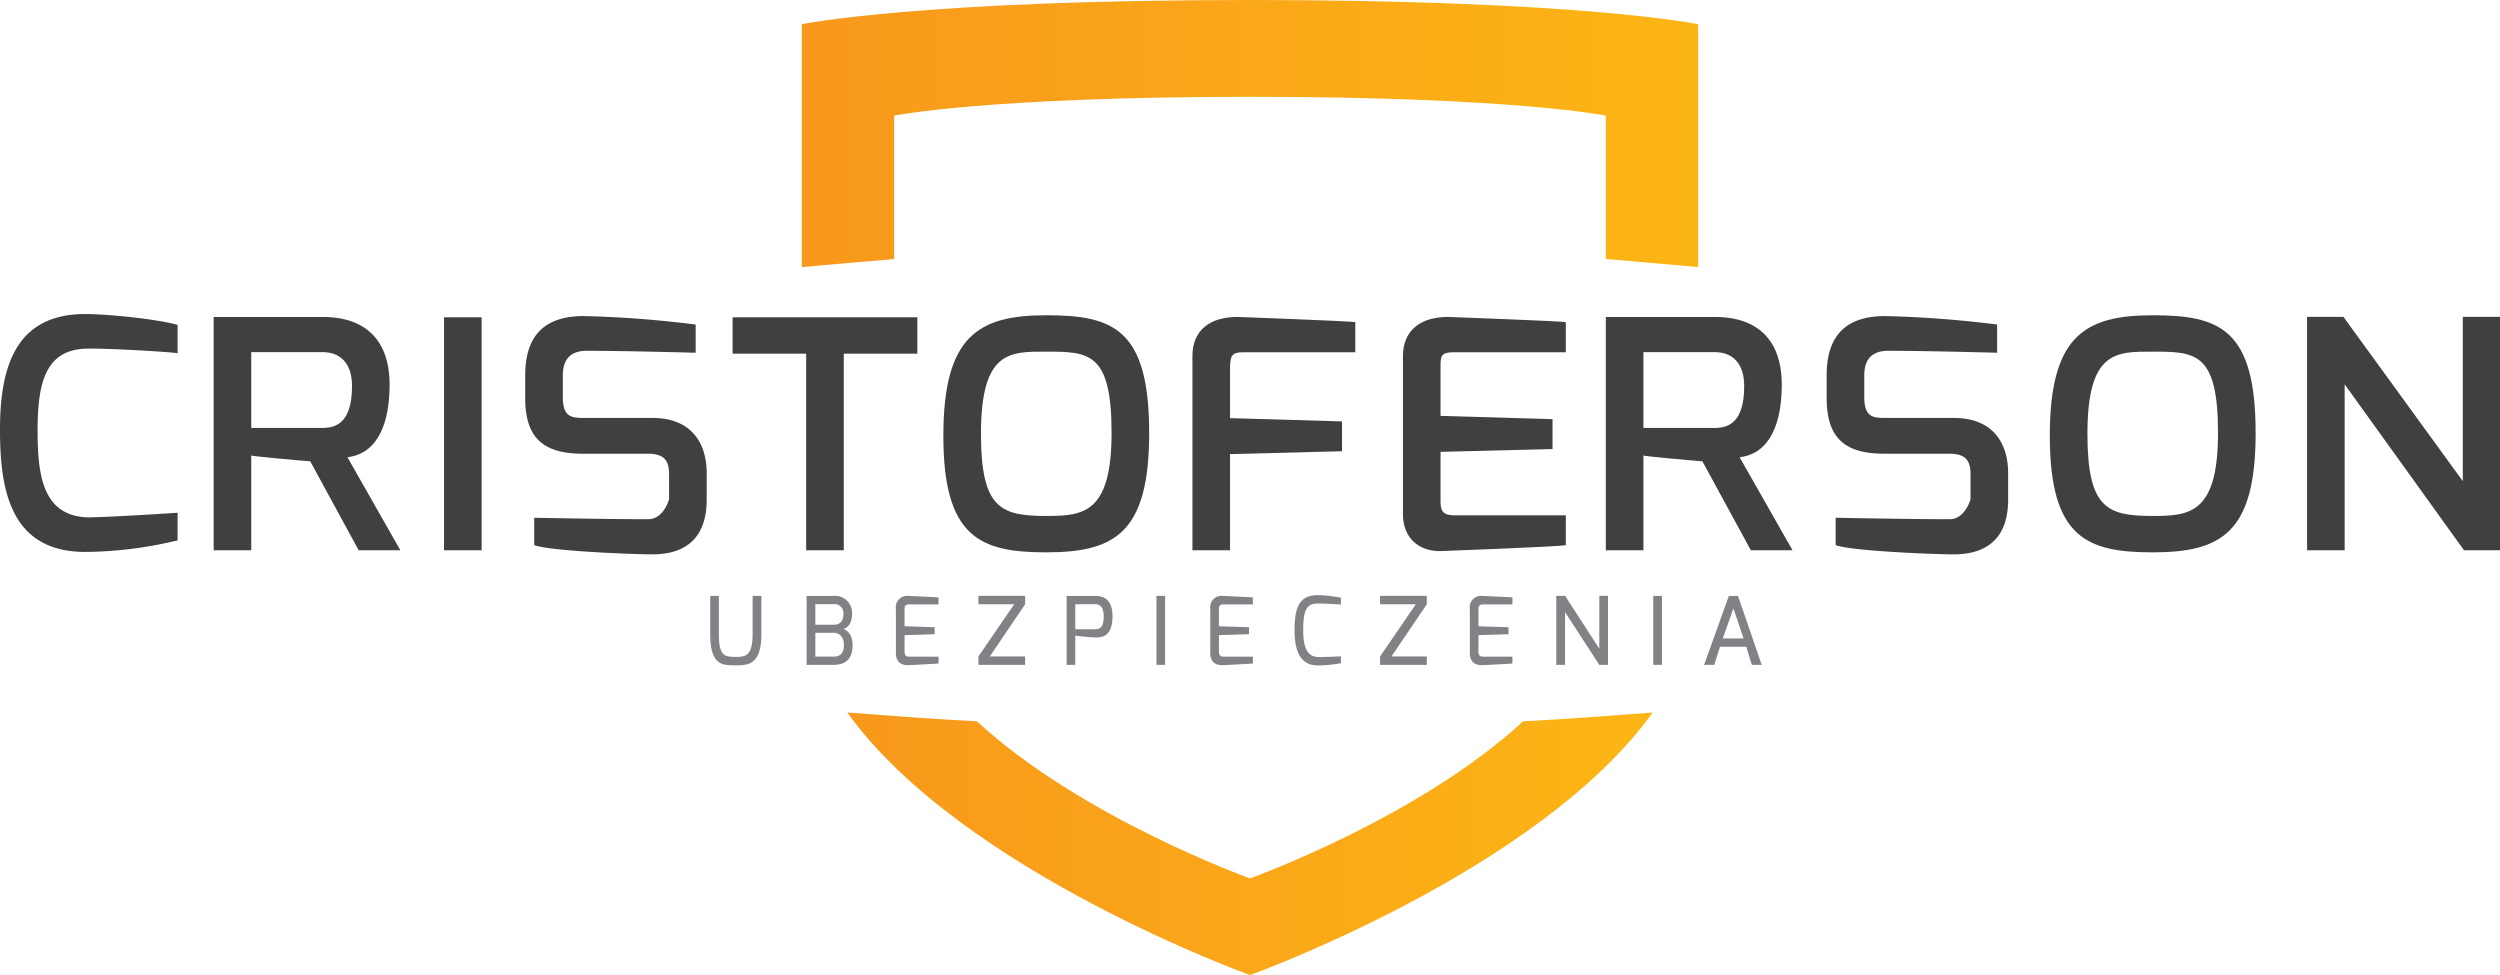
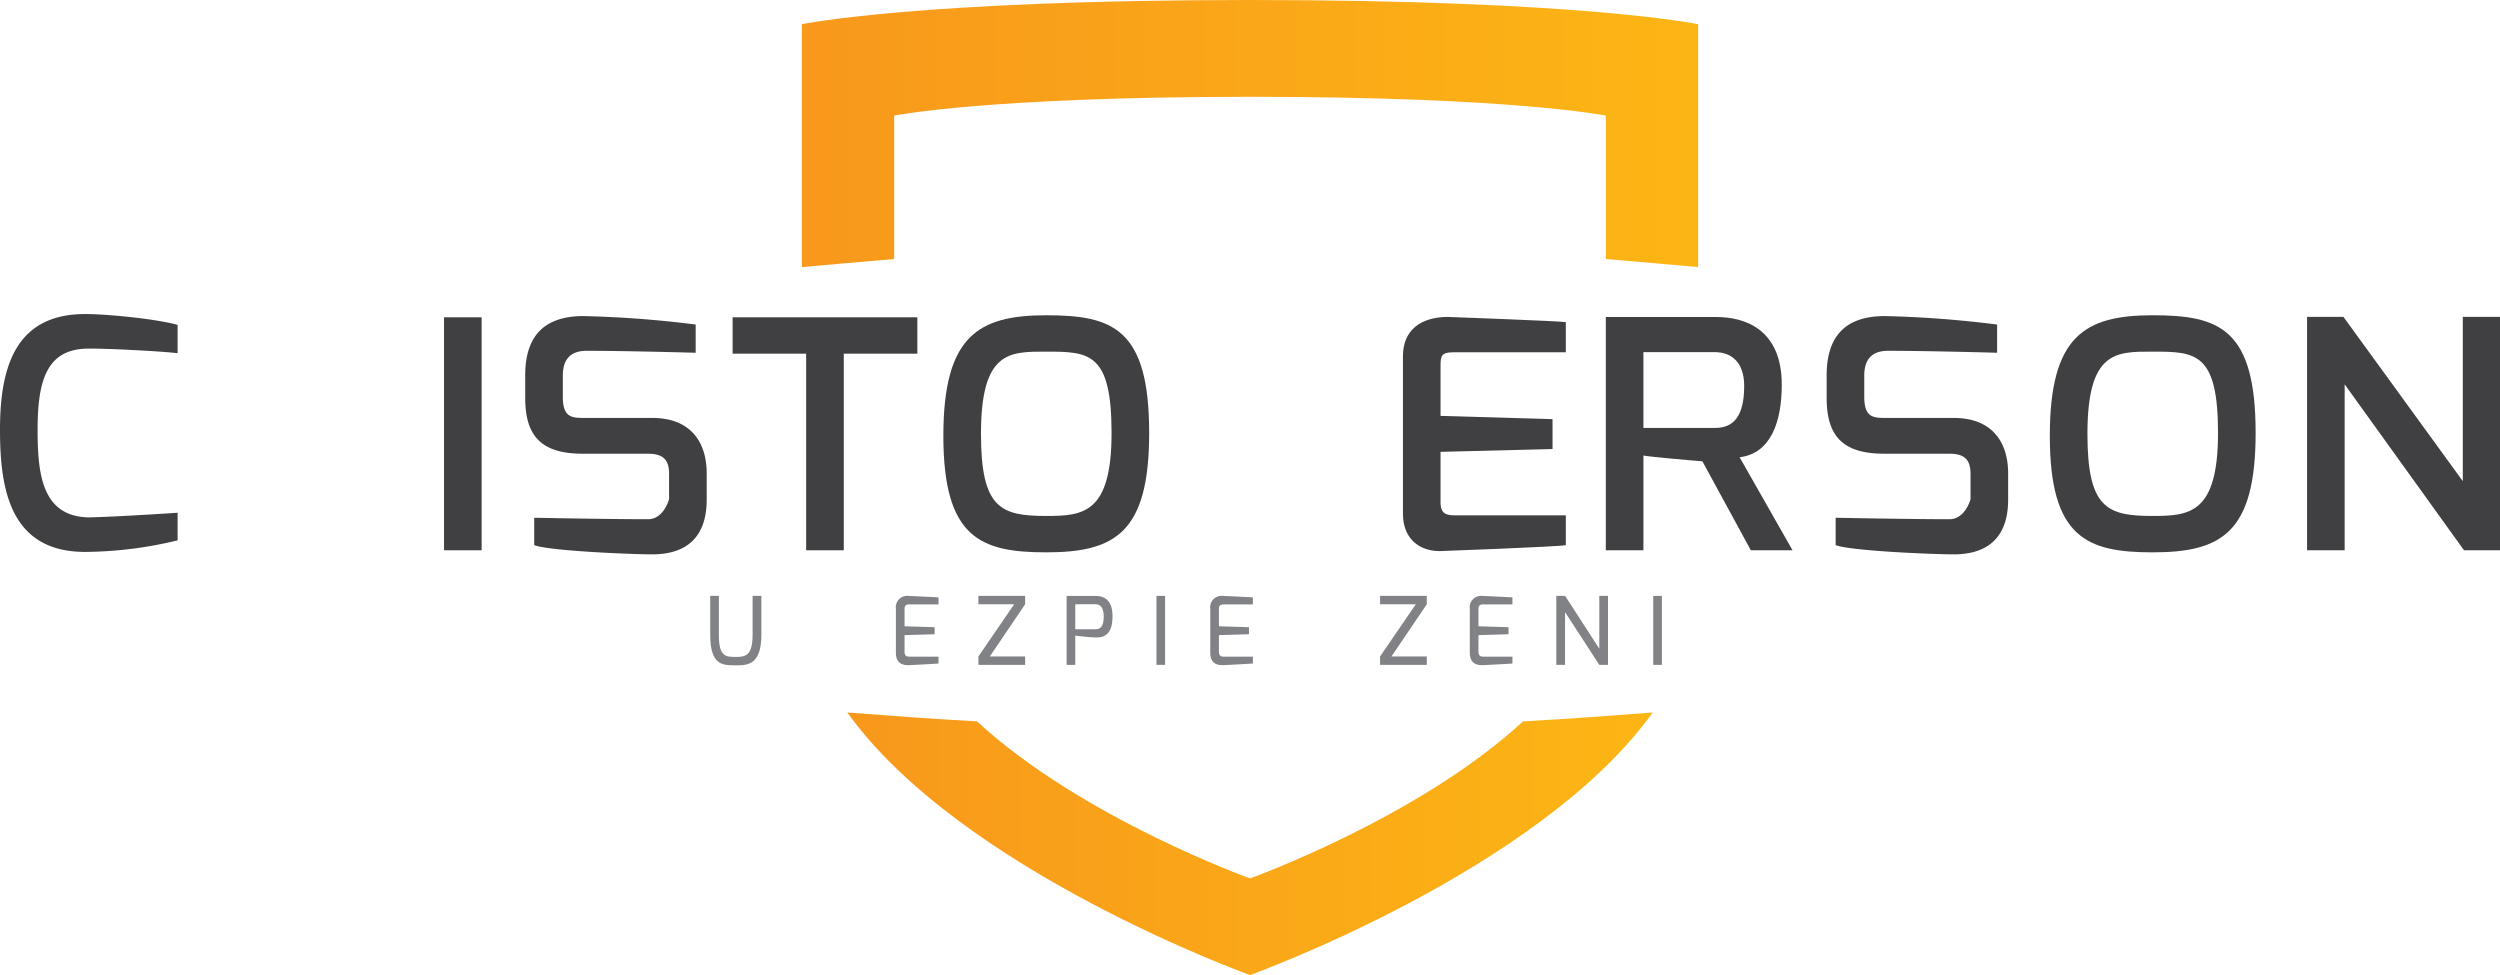
<svg xmlns="http://www.w3.org/2000/svg" width="586.454" height="228.729" viewBox="0 0 586.454 228.729">
  <defs>
    <linearGradient id="linear-gradient" y1="0.5" x2="1" y2="0.5" gradientUnits="objectBoundingBox">
      <stop offset="0" stop-color="#f8981c" />
      <stop offset="1" stop-color="#fcb614" />
    </linearGradient>
  </defs>
  <g id="Cristoferson_logo" transform="translate(-1477.129 -411.818)">
    <g id="Group_70" data-name="Group 70" transform="translate(1665.229 411.818)">
      <g id="Group_69" data-name="Group 69" transform="translate(0 0)">
        <path id="Path_162" data-name="Path 162" d="M0-41.56V15.419c6.938-.631,14.3-1.262,21.656-1.892V-20.114s21.656-4.415,83.471-4.415S188.6-20.114,188.6-20.114V13.527c7.359.631,14.718,1.262,21.656,1.892V-41.56s-27.333-5.677-105.127-5.677S0-41.56,0-41.56Z" transform="translate(0 47.237)" fill="url(#linear-gradient)" />
      </g>
    </g>
    <g id="Group_72" data-name="Group 72" transform="translate(1675.893 578.957)">
      <g id="Group_71" data-name="Group 71" transform="translate(0 0)">
        <path id="Path_163" data-name="Path 163" d="M158.509-44.355C133.949-21.684,94.463-7.514,94.463-7.514S54.978-21.684,30.417-44.355C20.026-44.922,9.824-45.678,0-46.433c26.639,37.218,94.463,61.59,94.463,61.59s67.825-24.371,94.463-61.59C179.1-45.678,168.9-44.922,158.509-44.355Z" transform="translate(0 46.433)" fill="url(#linear-gradient)" />
      </g>
    </g>
    <g id="Group_74" data-name="Group 74" transform="translate(1477.129 485.483)">
      <g id="Group_73" data-name="Group 73" transform="translate(0 0)">
        <path id="Path_164" data-name="Path 164" d="M-10.153-84.142c4.971,0,16.448,1.1,21.67,2.542v6.662c-1.44-.287-14.577-1.1-20.808-1.1-9.782,0-12.034,7.19-12.034,19.031,0,10.39,1.006,20.377,12.034,20.571,7.157-.166,20.808-1.092,20.808-1.092v6.475a94.051,94.051,0,0,1-21.67,2.716c-17.744,0-19.993-14.889-19.993-28.67,0-14.464,3.49-27.134,19.993-27.134" transform="translate(30.146 84.142)" fill="#403f41" />
      </g>
    </g>
    <g id="Group_76" data-name="Group 76" transform="translate(1527.246 486.182)">
      <g id="Group_75" data-name="Group 75" transform="translate(0 0)">
-         <path id="Path_165" data-name="Path 165" d="M-12.979-17.259c3.183,0,6.9-1.263,6.9-9.8,0-7.989-5.883-7.978-6.9-7.978H-29.717v17.774Zm-25.558-26.02h25.9c6.574,0,15.373,2.747,15.373,15.884,0,8.76-2.6,16.127-9.885,17.014L5.265,11.444h-9.78L-15.883-9.431c-2.446-.166-13.751-1.2-13.833-1.362V11.444h-8.821Z" transform="translate(38.538 43.279)" fill="#403f41" />
-       </g>
+         </g>
    </g>
    <g id="Group_78" data-name="Group 78" transform="translate(1581.291 486.249)">
      <g id="Group_77" data-name="Group 77" transform="translate(0)">
        <rect id="Rectangle_28" data-name="Rectangle 28" width="8.821" height="54.654" fill="#403f41" />
      </g>
    </g>
    <g id="Group_80" data-name="Group 80" transform="translate(1600.335 485.964)">
      <g id="Group_79" data-name="Group 79" transform="translate(0 0)">
        <path id="Path_166" data-name="Path 166" d="M0-49.467C0-57.431,3.313-63.35,13.665-63.35a253.363,253.363,0,0,1,26.321,1.987v6.618s-15.978-.456-25.6-.456c-4.468,0-5.563,2.832-5.563,5.8v4.982c0,5.093,2.274,4.963,5.563,4.963H29.822c8.928,0,12.75,5.607,12.75,13.015V-20.3c0,10.711-6.944,12.847-12.75,12.847-4.642,0-24.094-.785-27.711-2.166v-6.422s17.384.345,26.7.345c3.7,0,4.938-4.692,4.938-4.692v-5.905c0-3.095-1.119-4.77-4.938-4.77H13.521C4.062-31.063,0-34.92,0-44.125Z" transform="translate(0 63.35)" fill="#403f41" />
      </g>
    </g>
    <g id="Group_82" data-name="Group 82" transform="translate(1648.983 486.249)">
      <g id="Group_81" data-name="Group 81" transform="translate(0 0)">
        <path id="Path_167" data-name="Path 167" d="M0-82.408H43.341v8.533H26.081v46.121H17.257V-73.875H0Z" transform="translate(0 82.408)" fill="#403f41" />
      </g>
    </g>
    <g id="Group_84" data-name="Group 84" transform="translate(1698.425 485.771)">
      <g id="Group_83" data-name="Group 83" transform="translate(0 0)">
        <path id="Path_168" data-name="Path 168" d="M-12.235,34.206c8.566,0,15.364-.426,15.364-19.462,0-18.946-5.3-19.081-15.364-19.081-8.564,0-15.27-.193-15.27,19.272,0,17.462,4.607,19.272,15.27,19.272m0-47.077C3.392-12.871,11.95-9.8,11.95,14.744c0,23.491-8.077,28-24.185,28-15.439,0-24.094-3.451-24.094-27.33,0-23.395,8.174-28.283,24.094-28.283" transform="translate(36.329 12.871)" fill="#403f41" />
      </g>
    </g>
    <g id="Group_86" data-name="Group 86" transform="translate(1756.851 486.155)">
      <g id="Group_85" data-name="Group 85" transform="translate(0 0)">
-         <path id="Path_169" data-name="Path 169" d="M0-59.466c0-6.124,4.123-9.177,10.545-9.2,0,0,26.327.975,27.664,1.221v7.071H11.891c-2.877,0-2.907,1.105-3.07,3.164V-44.92l26.271.765v7l-26.271.669v22.563H0Z" transform="translate(0 68.671)" fill="#403f41" />
-       </g>
+         </g>
    </g>
    <g id="Group_88" data-name="Group 88" transform="translate(1806.233 486.155)">
      <g id="Group_87" data-name="Group 87" transform="translate(0 0)">
        <path id="Path_170" data-name="Path 170" d="M0-59.758c0-6.124,4.195-9.177,10.545-9.2,0,0,26.329.975,27.664,1.221v7.071H11.891c-2.877,0-3.07.862-3.07,3.164v11.761l26.271.768v7l-26.271.669v11.827c0,2.78,1.44,3.07,3.451,3.07H38.209v6.989c-1.639.376-29.579,1.4-29.579,1.4C3.476-14.052,0-17.257,0-22.745Z" transform="translate(0 68.963)" fill="#403f41" />
      </g>
    </g>
    <g id="Group_90" data-name="Group 90" transform="translate(1853.823 486.182)">
      <g id="Group_89" data-name="Group 89" transform="translate(0 0)">
        <path id="Path_171" data-name="Path 171" d="M-12.979-17.259c3.183,0,6.9-1.263,6.9-9.8,0-7.989-5.883-7.978-6.9-7.978H-29.717v17.774Zm-25.558-26.02h25.9c6.574,0,15.375,2.747,15.375,15.884,0,8.76-2.6,16.127-9.887,17.014L5.265,11.444h-9.78L-15.883-9.431c-2.446-.166-13.751-1.2-13.833-1.362V11.444h-8.821Z" transform="translate(38.538 43.279)" fill="#403f41" />
      </g>
    </g>
    <g id="Group_92" data-name="Group 92" transform="translate(1905.629 485.964)">
      <g id="Group_91" data-name="Group 91" transform="translate(0 0)">
        <path id="Path_172" data-name="Path 172" d="M0-49.467C0-57.431,3.313-63.35,13.665-63.35a253.363,253.363,0,0,1,26.321,1.987v6.618s-15.978-.456-25.6-.456c-4.468,0-5.563,2.832-5.563,5.8v4.982c0,5.093,2.274,4.963,5.563,4.963H29.822c8.928,0,12.75,5.607,12.75,13.015V-20.3c0,10.711-6.944,12.847-12.75,12.847-4.642,0-24.094-.785-27.711-2.166v-6.422s17.384.345,26.7.345c3.7,0,4.938-4.692,4.938-4.692v-5.905c0-3.095-1.119-4.77-4.938-4.77H13.521C4.062-31.063,0-34.92,0-44.125Z" transform="translate(0 63.35)" fill="#403f41" />
      </g>
    </g>
    <g id="Group_94" data-name="Group 94" transform="translate(1957.978 485.771)">
      <g id="Group_93" data-name="Group 93" transform="translate(0 0)">
        <path id="Path_173" data-name="Path 173" d="M-12.235,34.206c8.566,0,15.364-.426,15.364-19.462,0-18.946-5.3-19.081-15.364-19.081-8.564,0-15.27-.193-15.27,19.272,0,17.462,4.607,19.272,15.27,19.272m0-47.077C3.392-12.871,11.95-9.8,11.95,14.744c0,23.491-8.077,28-24.185,28-15.439,0-24.094-3.451-24.094-27.33,0-23.395,8.174-28.283,24.094-28.283" transform="translate(36.329 12.871)" fill="#403f41" />
      </g>
    </g>
    <g id="Group_96" data-name="Group 96" transform="translate(2018.324 486.155)">
      <g id="Group_95" data-name="Group 95" transform="translate(0 0)">
        <path id="Path_174" data-name="Path 174" d="M0-82.55H8.533l28,38.535V-82.55h8.727V-27.8H36.819l-28-38.93V-27.8H0Z" transform="translate(0 82.55)" fill="#403f41" />
      </g>
    </g>
    <g id="Group_98" data-name="Group 98" transform="translate(1643.732 551.605)">
      <g id="Group_97" data-name="Group 97" transform="translate(0 0)">
        <path id="Path_175" data-name="Path 175" d="M0-24.817H2.031v9.1c0,5.137,1.509,5.214,4.021,5.214,2.158,0,3.891-.24,3.891-5.214v-9.1H12v9.1c0,7.138-3.272,7.182-5.947,7.182-3,0-6.052.174-6.052-7.182Z" transform="translate(0 24.817)" fill="#808285" />
      </g>
    </g>
    <g id="Group_100" data-name="Group 100" transform="translate(1666.345 551.608)">
      <g id="Group_99" data-name="Group 99" transform="translate(0 0)">
-         <path id="Path_176" data-name="Path 176" d="M-3.216,11.327C-2.188,11.327-.8,11-.8,8.616c0-1.512-.71-2.871-2.415-2.871H-7.5v5.582Zm-.033-7.48c1.506,0,2.327-.826,2.327-2.462A2.1,2.1,0,0,0-3.25-.981H-7.5V3.847Zm-6.3-6.759H-3.2A3.957,3.957,0,0,1,1.1,1.318C1.1,2.913.586,4.43-.984,4.864.089,5.09,1.233,6.292,1.233,8.685c0,2.459-1.014,4.573-4.416,4.573H-9.55Z" transform="translate(9.55 2.913)" fill="#808285" />
-       </g>
+         </g>
    </g>
    <g id="Group_102" data-name="Group 102" transform="translate(1687.289 551.602)">
      <g id="Group_101" data-name="Group 101" transform="translate(0 0)">
        <path id="Path_177" data-name="Path 177" d="M0-16.994a2.671,2.671,0,0,1,2.982-3s6.632.3,7.019.354v1.63H3.181c-1.15,0-1.15.638-1.15,1.235v3.9l7.052.224v1.641l-7.052.218v3.9c.019,1.172.73,1.15,1.371,1.15H10v1.606c-.343.05-6.8.379-6.8.379C1.749-3.677,0-4.039,0-6.67Z" transform="translate(0 20)" fill="#808285" />
      </g>
    </g>
    <g id="Group_104" data-name="Group 104" transform="translate(1706.646 551.605)">
      <g id="Group_103" data-name="Group 103" transform="translate(0 0)">
        <path id="Path_178" data-name="Path 178" d="M0,11.24,8.384-1H0V-2.967H10.96V-1L2.675,11.24H10.96v1.968H0Z" transform="translate(0 2.967)" fill="#808285" />
      </g>
    </g>
    <g id="Group_106" data-name="Group 106" transform="translate(1727.338 551.605)">
      <g id="Group_105" data-name="Group 105" transform="translate(0 0)">
        <path id="Path_179" data-name="Path 179" d="M-3.385-4.771c1.1,0,2.048-.379,2.048-3.045-.036-2.625-1.274-2.821-2.048-2.821H-8.019v5.867Zm-6.665-7.82h6.732c1.824,0,4.035.7,4.035,4.767,0,4.7-2.338,5.01-4.035,4.988-.884-.011-4.59-.379-4.7-.442V3.58H-10.05Z" transform="translate(10.05 12.592)" fill="#808285" />
      </g>
    </g>
    <g id="Group_108" data-name="Group 108" transform="translate(1748.409 551.605)">
      <g id="Group_107" data-name="Group 107" transform="translate(0 0)">
        <rect id="Rectangle_29" data-name="Rectangle 29" width="2.031" height="16.174" transform="translate(0 0)" fill="#808285" />
      </g>
    </g>
    <g id="Group_110" data-name="Group 110" transform="translate(1761.035 551.602)">
      <g id="Group_109" data-name="Group 109" transform="translate(0 0)">
        <path id="Path_180" data-name="Path 180" d="M0-16.994a2.671,2.671,0,0,1,2.982-3s6.632.3,7.019.354v1.63H3.181c-1.15,0-1.15.638-1.15,1.235v3.9l7.052.224v1.641l-7.052.218v3.9c.019,1.172.73,1.15,1.371,1.15H10v1.606c-.343.05-6.8.379-6.8.379C1.749-3.677,0-4.039,0-6.67Z" transform="translate(0 20)" fill="#808285" />
      </g>
    </g>
    <g id="Group_112" data-name="Group 112" transform="translate(1780.807 551.428)">
      <g id="Group_111" data-name="Group 111" transform="translate(0 0)">
-         <path id="Path_181" data-name="Path 181" d="M-2.753-24.871a30.522,30.522,0,0,1,5.458.6v1.608c-.022,0-3.192-.243-5.261-.243-2.625,0-3.587,1.058-3.587,6.295,0,3.626.76,6.254,3.592,6.254,2.318,0,5.256-.16,5.256-.16v1.608a30.133,30.133,0,0,1-5.458.52C-6.84-8.4-8.175-11.8-8.175-16.65c0-5.17,1.022-8.221,5.422-8.221" transform="translate(8.175 24.871)" fill="#808285" />
-       </g>
+         </g>
    </g>
    <g id="Group_114" data-name="Group 114" transform="translate(1800.866 551.605)">
      <g id="Group_113" data-name="Group 113" transform="translate(0 0)">
        <path id="Path_182" data-name="Path 182" d="M0,11.24,8.384-1H0V-2.967H10.96V-1L2.675,11.24H10.96v1.968H0Z" transform="translate(0 2.967)" fill="#808285" />
      </g>
    </g>
    <g id="Group_116" data-name="Group 116" transform="translate(1821.917 551.602)">
      <g id="Group_115" data-name="Group 115" transform="translate(0 0)">
        <path id="Path_183" data-name="Path 183" d="M0-16.994a2.671,2.671,0,0,1,2.982-3s6.632.3,7.019.354v1.63H3.181c-1.15,0-1.15.638-1.15,1.235v3.9l7.052.224v1.641l-7.052.218v3.9c.019,1.172.73,1.15,1.371,1.15H10v1.606c-.343.05-6.8.379-6.8.379C1.749-3.677,0-4.039,0-6.67Z" transform="translate(0 20)" fill="#808285" />
      </g>
    </g>
    <g id="Group_118" data-name="Group 118" transform="translate(1842.206 551.605)">
      <g id="Group_117" data-name="Group 117" transform="translate(0 0)">
        <path id="Path_184" data-name="Path 184" d="M0-24.388H2.078l8.014,12.394V-24.388h2.037V-8.213H10.092L2.053-20.577V-8.213H0Z" transform="translate(0 24.388)" fill="#808285" />
      </g>
    </g>
    <g id="Group_120" data-name="Group 120" transform="translate(1864.954 551.605)">
      <g id="Group_119" data-name="Group 119" transform="translate(0 0)">
        <rect id="Rectangle_30" data-name="Rectangle 30" width="2.031" height="16.174" transform="translate(0 0)" fill="#808285" />
      </g>
    </g>
    <g id="Group_122" data-name="Group 122" transform="translate(1876.873 551.608)">
      <g id="Group_121" data-name="Group 121" transform="translate(0 0)">
-         <path id="Path_185" data-name="Path 185" d="M-4.707.641-7.1-6.411-9.576.641ZM-8.164-9.338h2.147L-.451,6.834H-2.764L-4.088,2.578h-6.14L-11.6,6.834h-2.371Z" transform="translate(13.975 9.338)" fill="#808285" />
-       </g>
+         </g>
    </g>
  </g>
</svg>